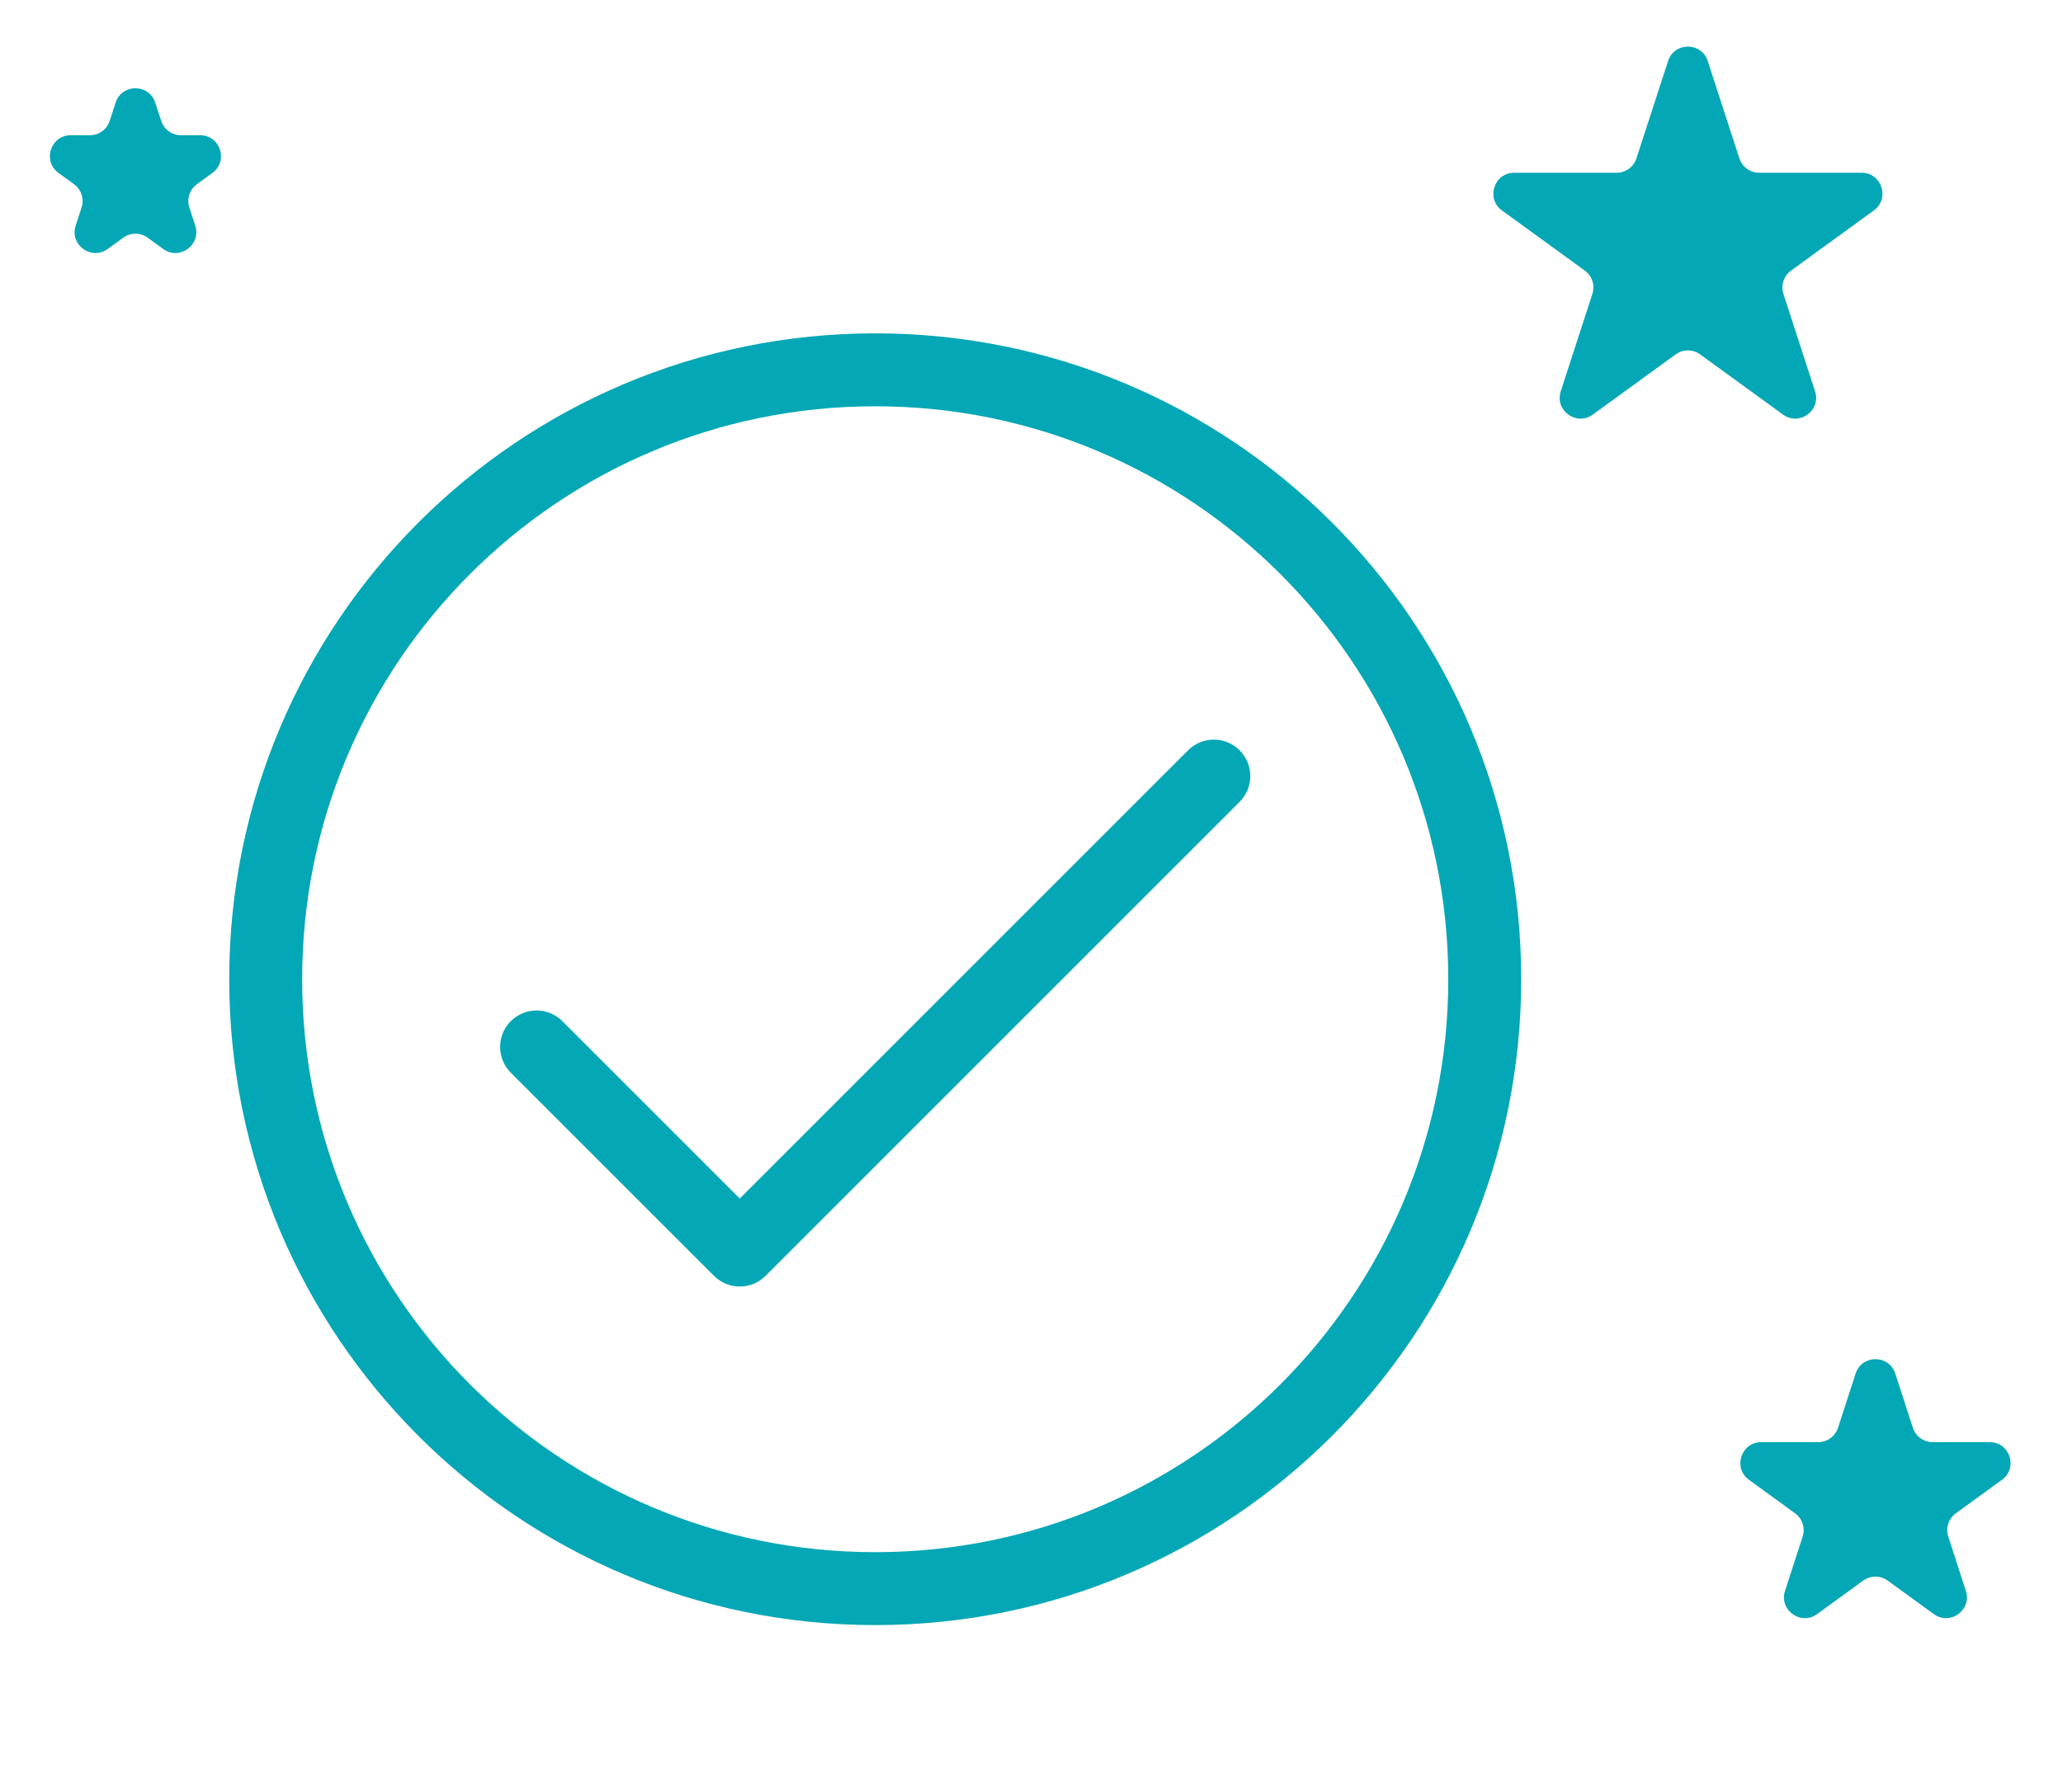
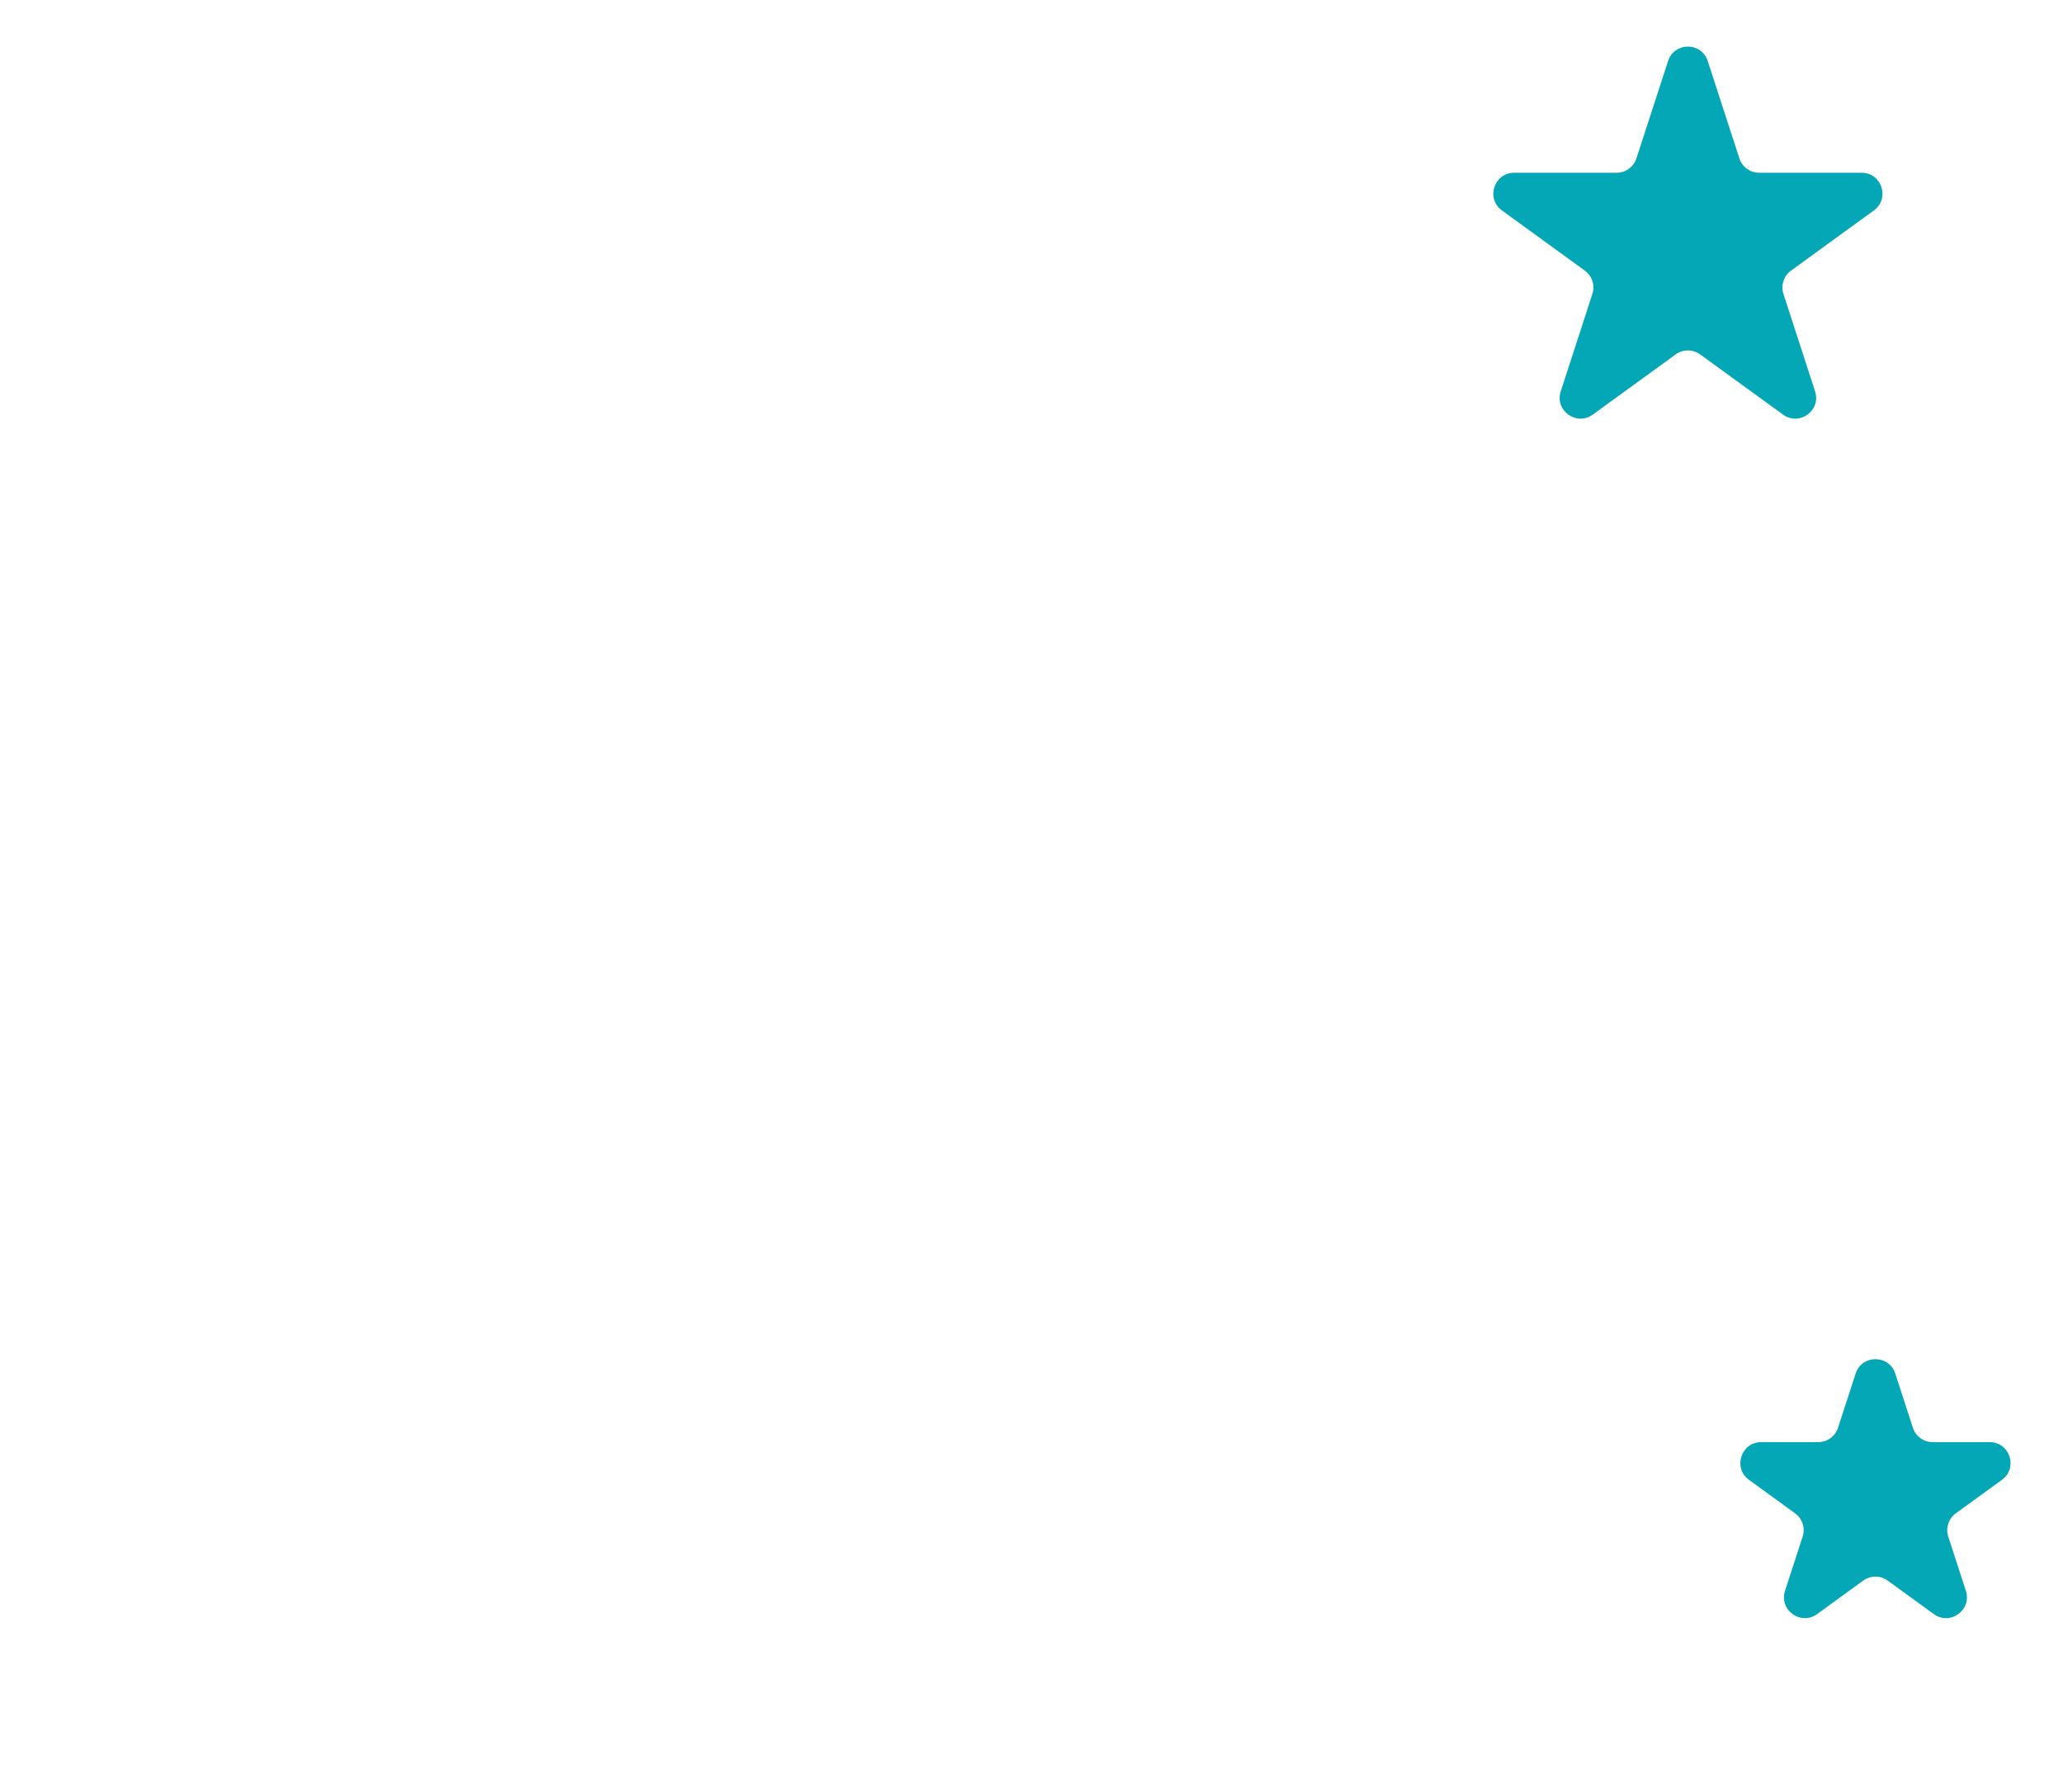
<svg xmlns="http://www.w3.org/2000/svg" width="99" height="86" viewBox="0 0 99 86" fill="none">
-   <path d="M59.487 38.487C60.171 37.804 60.171 36.696 59.487 36.013C58.804 35.329 57.696 35.329 57.013 36.013L59.487 38.487ZM35.5 60L34.263 61.237C34.946 61.921 36.054 61.921 36.737 61.237L35.5 60ZM26.987 49.013C26.304 48.329 25.196 48.329 24.512 49.013C23.829 49.696 23.829 50.804 24.512 51.487L26.987 49.013ZM57.013 36.013L34.263 58.763L36.737 61.237L59.487 38.487L57.013 36.013ZM24.512 51.487L34.263 61.237L36.737 58.763L26.987 49.013L24.512 51.487ZM69.5 47C69.5 62.188 57.188 74.5 42 74.5V78C59.121 78 73 64.121 73 47H69.5ZM42 74.5C26.812 74.5 14.5 62.188 14.5 47H11C11 64.121 24.879 78 42 78V74.5ZM14.5 47C14.5 31.812 26.812 19.5 42 19.5V16C24.879 16 11 29.879 11 47H14.5ZM42 19.5C57.188 19.5 69.5 31.812 69.5 47H73C73 29.879 59.121 16 42 16V19.5Z" fill="#04A7B5" />
  <path d="M80.049 2.927C80.348 2.006 81.652 2.006 81.951 2.927L83.47 7.601C83.603 8.013 83.987 8.292 84.421 8.292H89.335C90.304 8.292 90.707 9.531 89.923 10.101L85.947 12.989C85.597 13.244 85.45 13.695 85.584 14.107L87.102 18.781C87.402 19.703 86.347 20.469 85.564 19.899L81.588 17.011C81.237 16.756 80.763 16.756 80.412 17.011L76.436 19.899C75.653 20.469 74.598 19.703 74.898 18.781L76.416 14.107C76.55 13.695 76.403 13.244 76.053 12.989L72.077 10.101C71.293 9.531 71.696 8.292 72.665 8.292H77.579C78.013 8.292 78.397 8.013 78.53 7.601L80.049 2.927Z" fill="#04A7B5" />
-   <path d="M5.549 4.927C5.848 4.006 7.152 4.006 7.451 4.927L7.735 5.8C7.869 6.212 8.253 6.491 8.686 6.491H9.604C10.573 6.491 10.976 7.731 10.192 8.3L9.449 8.84C9.099 9.095 8.952 9.546 9.086 9.958L9.37 10.832C9.669 11.753 8.614 12.519 7.831 11.95L7.088 11.41C6.737 11.155 6.263 11.155 5.912 11.41L5.169 11.95C4.386 12.519 3.331 11.753 3.63 10.832L3.914 9.958C4.048 9.546 3.901 9.095 3.551 8.84L2.808 8.3C2.024 7.731 2.427 6.491 3.396 6.491H4.314C4.747 6.491 5.131 6.212 5.265 5.8L5.549 4.927Z" fill="#04A7B5" />
  <path d="M89.049 65.927C89.348 65.006 90.652 65.006 90.951 65.927L91.796 68.528C91.93 68.94 92.314 69.219 92.747 69.219H95.482C96.451 69.219 96.853 70.459 96.07 71.028L93.857 72.635C93.507 72.89 93.36 73.341 93.494 73.753L94.339 76.354C94.638 77.275 93.584 78.041 92.8 77.472L90.588 75.865C90.237 75.61 89.763 75.61 89.412 75.865L87.2 77.472C86.416 78.041 85.362 77.275 85.661 76.354L86.506 73.753C86.64 73.341 86.493 72.89 86.143 72.635L83.93 71.028C83.147 70.459 83.549 69.219 84.518 69.219H87.253C87.686 69.219 88.07 68.94 88.204 68.528L89.049 65.927Z" fill="#04A7B5" />
</svg>